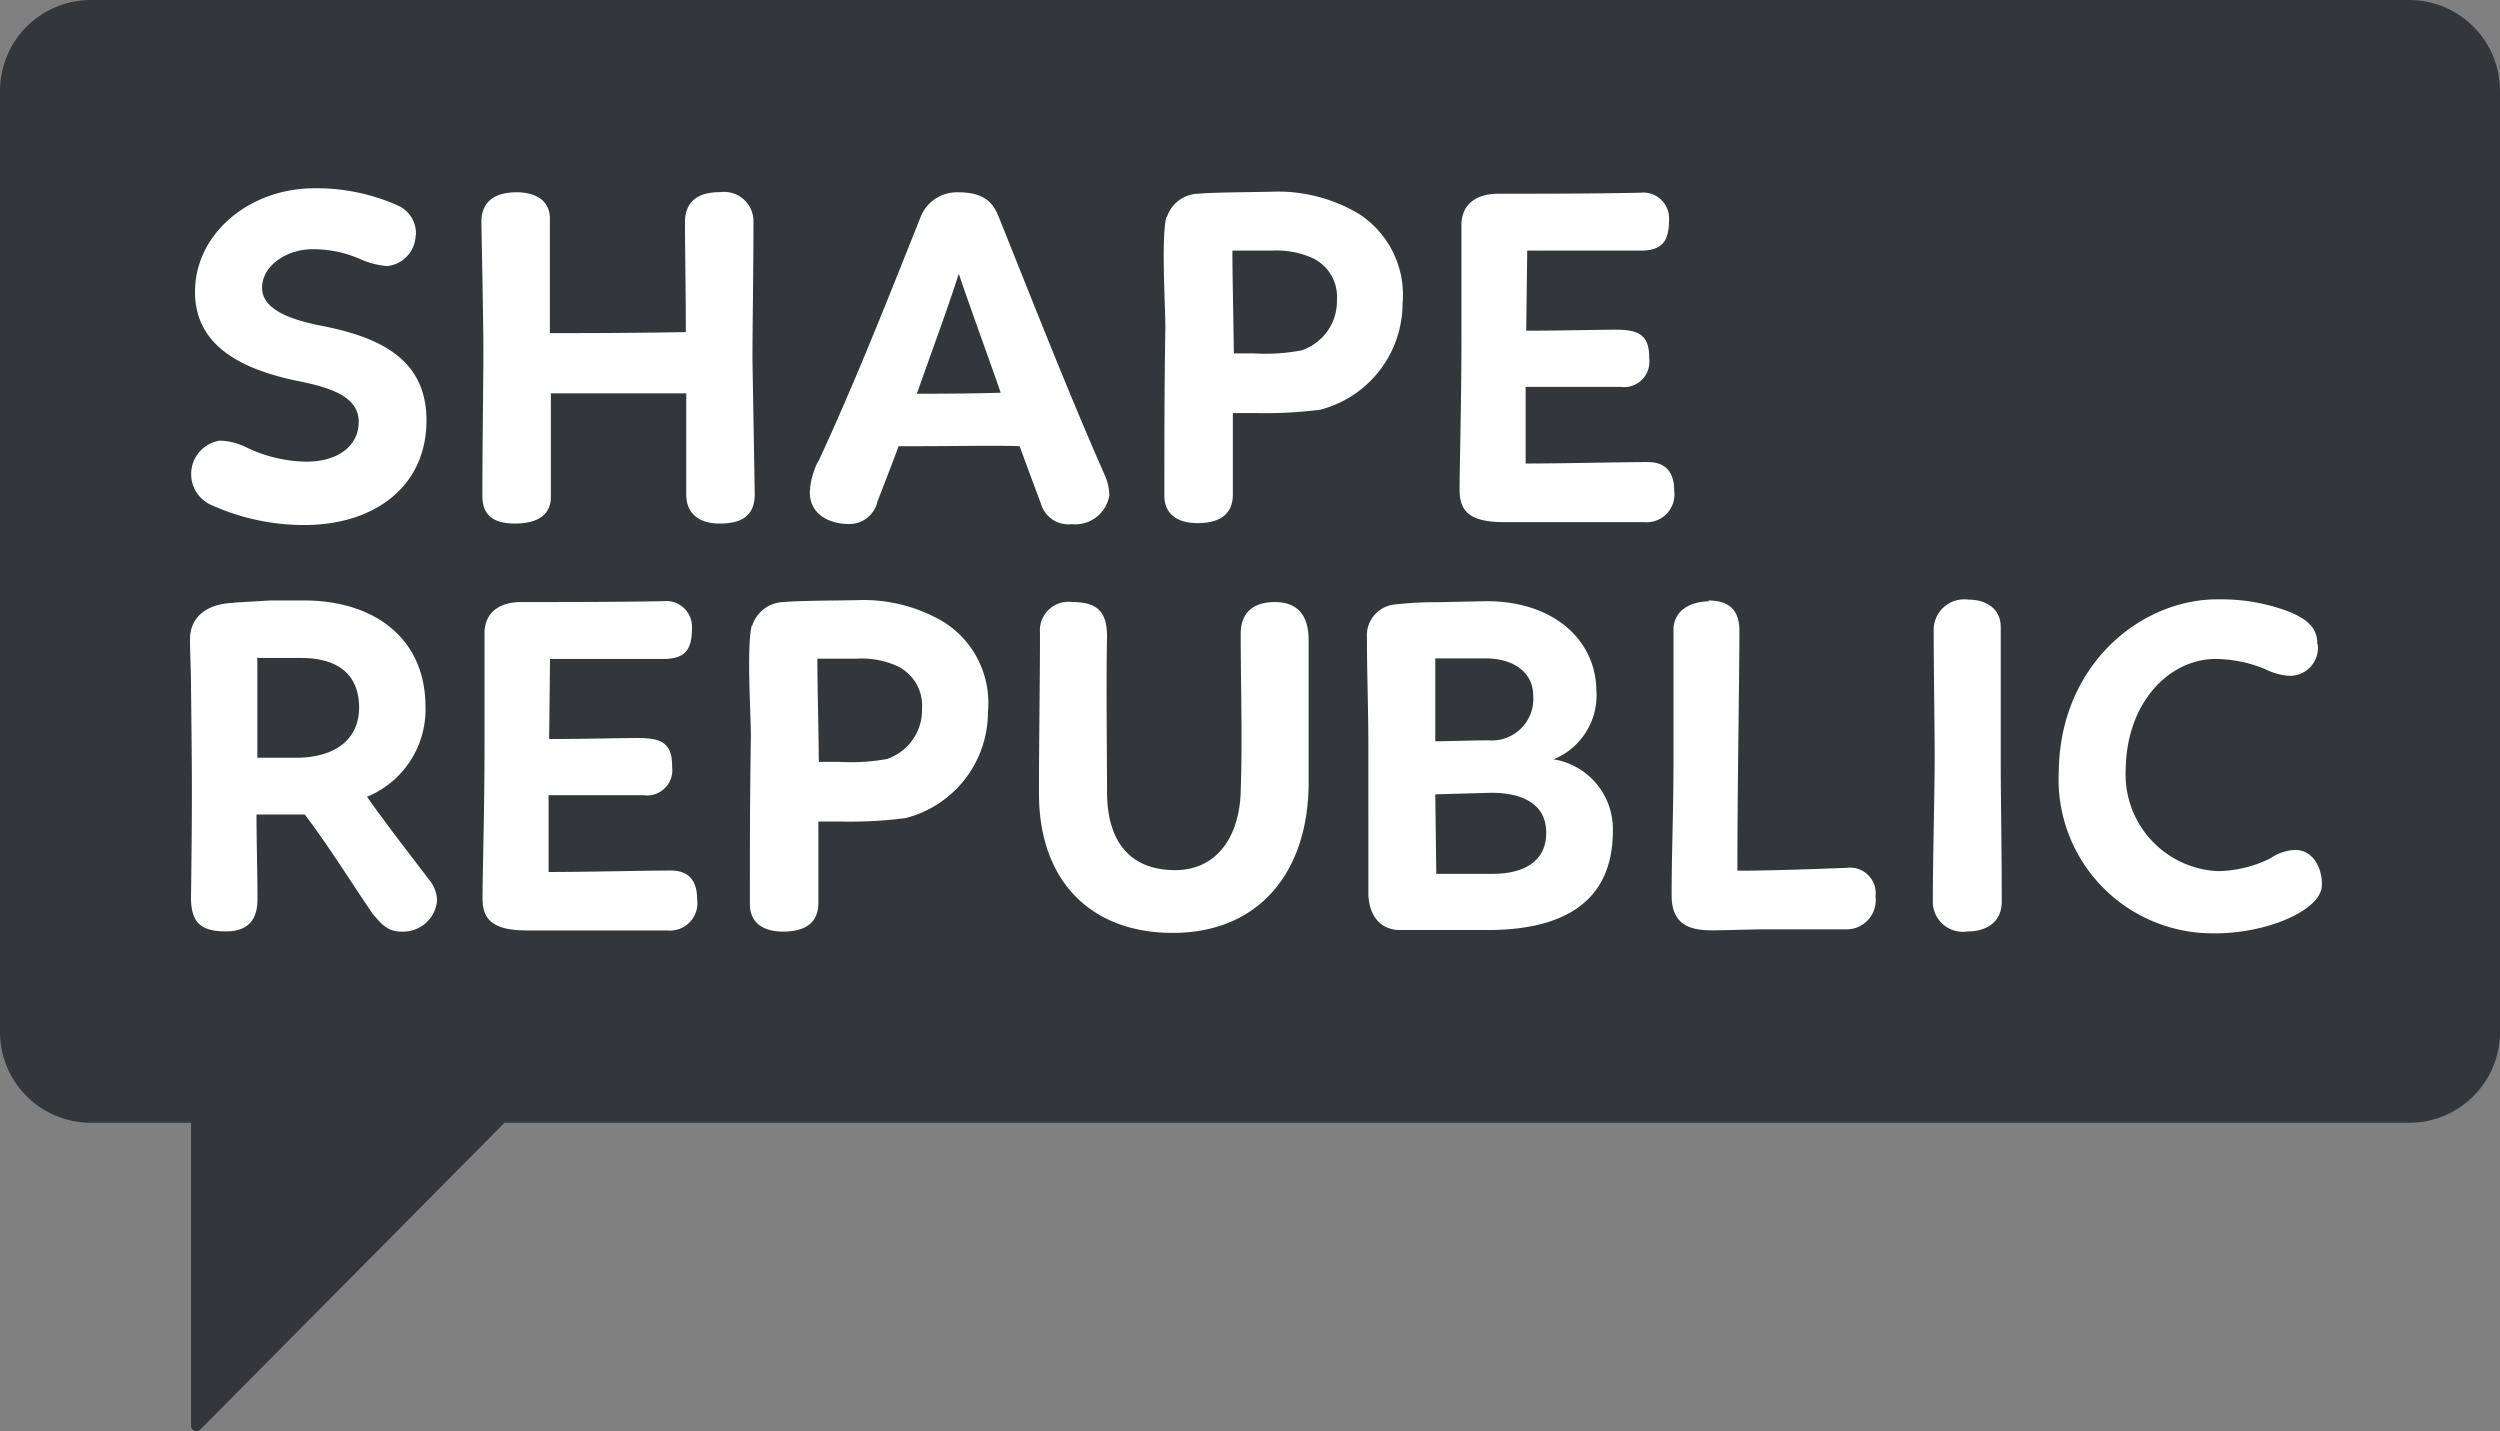
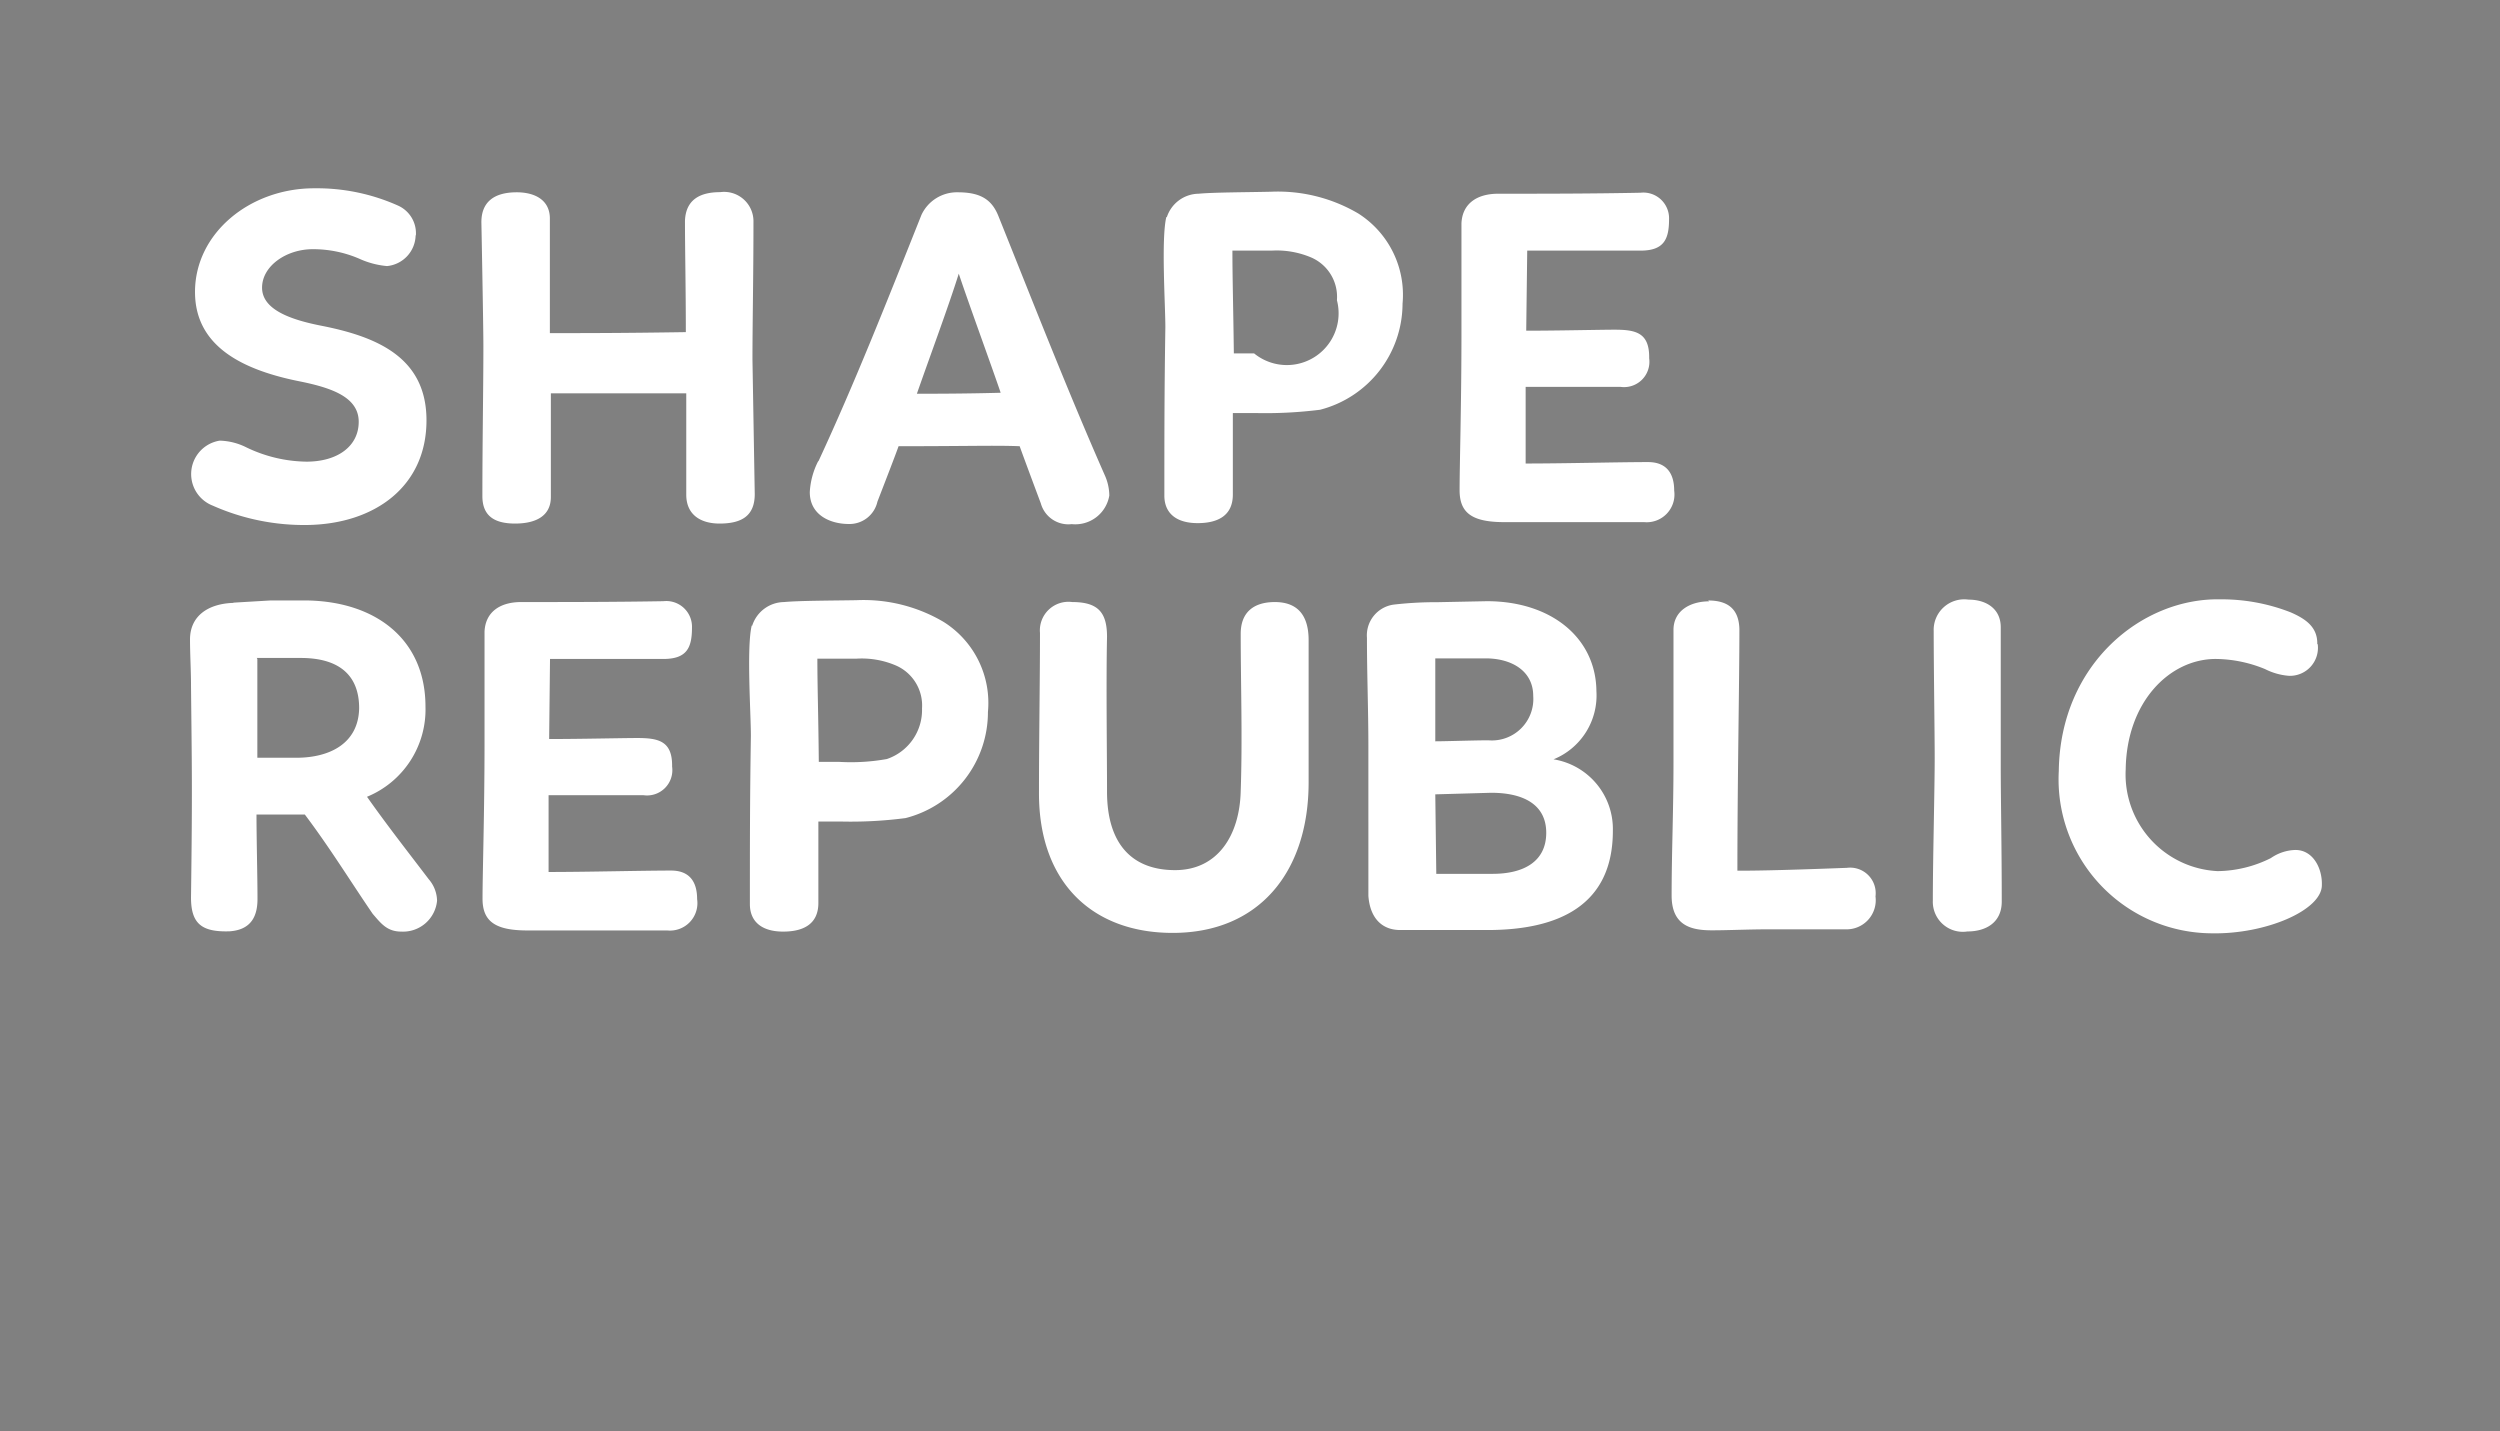
<svg xmlns="http://www.w3.org/2000/svg" id="Ebene_1" data-name="Ebene 1" viewBox="0 0 174.86 100.103">
  <rect x="0" y="0" width="174.86" height="100.103" fill="#808080" stroke="none" />
  <defs>
    <style>.cls-1{fill:#32373c}.cls-2{fill:#fff}</style>
  </defs>
-   <path d="M168.5 0H6.36A6.36 6.36 0 0 0 0 6.36v65.82a6.35 6.35 0 0 0 6.35 6.35h7.01v21.21a.38.38 0 0 0 .64.26l21.29-21.47H168.5a6.35 6.35 0 0 0 6.36-6.34V6.36A6.36 6.36 0 0 0 168.5 0" class="cls-1" />
-   <path d="M29.07 16.48a2.21 2.21 0 0 1-2 2.13 5.9 5.9 0 0 1-1.93-.51 8.13 8.13 0 0 0-3.27-.67c-1.85 0-3.54 1.18-3.54 2.69s1.92 2.23 4.18 2.67c3.95.78 7.32 2.26 7.32 6.61 0 4.62-3.61 7.25-8.33 7.32a15.73 15.73 0 0 1-6.61-1.35 2.368 2.368 0 0 1 .48-4.55 4.4 4.4 0 0 1 1.86.47 9.94 9.94 0 0 0 4.21 1c2.16 0 3.65-1.07 3.65-2.79s-1.89-2.36-4-2.8c-4-.78-7.45-2.4-7.45-6.28 0-4.11 3.84-7.25 8.33-7.25a13.9 13.9 0 0 1 5.87 1.21 2.12 2.12 0 0 1 1.25 2.06M52.79 34.56c0 1.52-.91 2.06-2.46 2.06C49 36.62 48 36 48 34.6v-7.09h-9.47v7.25c0 1.35-1.08 1.86-2.5 1.86s-2.29-.51-2.29-1.92c0-3.92.07-7.59.07-10.49 0-1.45-.14-8.67-.14-8.67 0-1.38.85-2.09 2.47-2.09 1.28 0 2.29.54 2.32 1.78v8.07c2.46 0 5 0 9.51-.07 0-3-.06-5.87-.06-7.79.06-1.52 1.11-2 2.46-2a2.054 2.054 0 0 1 2.33 2.09c0 3.71-.07 7.05-.07 9.62ZM57.26 32.23c2.5-5.39 4.72-11 7.19-17.2A2.74 2.74 0 0 1 67 13.45c1.66 0 2.4.57 2.84 1.68 2.29 5.7 4.79 12.11 7.42 18.08a3.54 3.54 0 0 1 .33 1.45 2.413 2.413 0 0 1-2.63 2 2 2 0 0 1-2.16-1.45c-.77-2.06-1.38-3.71-1.48-4-1.75-.07-3.58 0-8.47 0-.23.65-.87 2.3-1.48 3.88a2 2 0 0 1-2 1.56c-1.28 0-2.73-.61-2.73-2.23a5.39 5.39 0 0 1 .57-2.13m6.92-4.75c.94 0 3.37 0 5.86-.07-.57-1.69-2.32-6.48-2.93-8.33-.74 2.36-2 5.73-2.93 8.4M81.61 15.2a2.37 2.37 0 0 1 2.22-1.65c1.08-.1 3.34-.1 5.06-.14A11.09 11.09 0 0 1 95 14.93a6.74 6.74 0 0 1 3.1 6.31 7.69 7.69 0 0 1-5.77 7.42 30.819 30.819 0 0 1-4.55.23h-1.55v5.7c0 1.52-1.11 2-2.46 2-1.55 0-2.33-.74-2.33-1.92 0-4.32 0-7.29.07-11.78 0-1.58-.3-6.2.07-7.72m4.69 9.55h1.45a13.55 13.55 0 0 0 3.3-.21A3.62 3.62 0 0 0 93.51 21a3 3 0 0 0-1.82-3 6.18 6.18 0 0 0-2.76-.47H86.2c0 1.92.06 3.91.1 7.19M104.74 13.55c3.18 0 6.48 0 10-.07a1.8 1.8 0 0 1 2 1.86c0 1.41-.37 2.19-2 2.19h-7.92l-.07 5.6c2.26 0 5.09-.07 6.17-.07 1.49 0 2.46.2 2.43 2a1.773 1.773 0 0 1-2 2h-6.64v5.36c2.76 0 6.54-.1 8.56-.1 1.25 0 1.83.74 1.83 2a1.94 1.94 0 0 1-2.1 2.2h-9.78c-2.26 0-3.13-.64-3.13-2.23 0-1.82.13-6 .13-11v-7.68c.07-1.42 1.15-2.06 2.56-2.06M16.36 42.15l2.53-.15h2.67c4.76.11 8.2 2.74 8.2 7.43a6.6 6.6 0 0 1-4.09 6.3c1.45 2.06 3.07 4.12 4.32 5.77a2.36 2.36 0 0 1 .58 1.5 2.39 2.39 0 0 1-2.5 2.16c-1 0-1.42-.57-2-1.24-1.48-2.16-3-4.63-4.75-6.95h-3.38c0 1.72.07 4.39.07 5.91 0 1.11-.37 2.15-1.95 2.26-1.93.06-2.7-.51-2.7-2.36.1-7.63.06-9 0-14.81 0-1.05-.07-2.23-.07-3.24 0-1.69 1.32-2.5 3-2.56M18 46.09V53h2.73c2.33 0 4.35-1 4.39-3.47 0-2.26-1.35-3.51-4.09-3.51h-3.07M36.4 42.11c3.17 0 6.48 0 10-.06a1.8 1.8 0 0 1 2 1.85c0 1.42-.37 2.19-2 2.19h-7.93l-.06 5.6c2.26 0 5.09-.07 6.17-.07 1.48 0 2.46.21 2.43 2a1.77 1.77 0 0 1-2 2h-6.64v5.37c2.77 0 6.55-.1 8.57-.1 1.25 0 1.82.74 1.82 2a1.92 1.92 0 0 1-2.09 2.19h-9.78c-2.26 0-3.14-.64-3.14-2.22 0-1.83.14-6 .14-11v-7.69c.07-1.42 1.15-2.06 2.56-2.06M52.61 43.77a2.37 2.37 0 0 1 2.23-1.66c1.08-.1 3.34-.1 5.06-.13A11 11 0 0 1 66 43.5a6.69 6.69 0 0 1 3.1 6.3 7.65 7.65 0 0 1-5.76 7.42 29.53 29.53 0 0 1-4.56.24h-1.54v5.7c0 1.52-1.11 2-2.46 2-1.55 0-2.33-.74-2.33-1.92 0-4.32 0-7.28.07-11.77 0-1.59-.31-6.21.06-7.72m4.69 9.54h1.45a14.23 14.23 0 0 0 3.31-.2 3.62 3.62 0 0 0 2.46-3.54 3.05 3.05 0 0 0-1.82-3 6.06 6.06 0 0 0-2.77-.48h-2.73c0 1.92.07 3.91.1 7.18M104 42.05c4.49 0 7.63 2.56 7.66 6.3a4.82 4.82 0 0 1-3 4.76 4.94 4.94 0 0 1 4.15 5c0 5.19-3.75 6.94-8.77 6.94h-6.1c-1.31 0-2.12-.87-2.23-2.39V52.24c0-2.6-.1-5.06-.1-7.63a2.17 2.17 0 0 1 1.86-2.32 25.498 25.498 0 0 1 3.07-.17Zm0 4h-3.61v5.8c.71 0 2.77-.07 3.71-.07a2.9 2.9 0 0 0 3.14-3.1c0-1.72-1.45-2.6-3.24-2.63m-3.61 9.51.07 5.56h3.94c2.16 0 3.75-.85 3.75-2.87s-1.66-2.8-3.85-2.8ZM119.47 42c1.24 0 2.15.47 2.19 2 0 3.71-.14 10.63-.14 16.9.78 0 2.43 0 7.66-.2a1.788 1.788 0 0 1 2 2 2.037 2.037 0 0 1-2.1 2.3h-5.36c-1.42 0-2.84.07-4 .07-1.45 0-2.8-.34-2.8-2.43 0-3 .13-5.9.13-9.31v-9.27c0-1.35 1.18-2 2.5-2M135.25 44.14a2.137 2.137 0 0 1 2.43-2.2c1.25 0 2.26.64 2.26 1.93v9.74c0 2.13.07 5.77.07 9.45 0 1.48-1.12 2.09-2.4 2.09a2.1 2.1 0 0 1-2.42-2.15c0-2.93.13-7.72.13-10 0-1.72-.07-6.38-.07-8.87M162.11 45.05a1.96 1.96 0 0 1-2 2.22 4.42 4.42 0 0 1-1.68-.47 9.24 9.24 0 0 0-3.45-.71c-3.23 0-6.24 3-6.3 7.73a6.77 6.77 0 0 0 6.413 7.109l.027.001a8.51 8.51 0 0 0 3.71-.91 3.16 3.16 0 0 1 1.72-.57c1.25 0 1.89 1.31 1.85 2.46 0 1.75-3.91 3.44-7.69 3.37a10.77 10.77 0 0 1-10.726-10.814q.001-.273.016-.546c.1-7.49 5.83-12.11 11.3-12a13.24 13.24 0 0 1 4.92.91c1 .44 1.89 1 1.86 2.23M72.74 44.27A2 2 0 0 1 75 42.11c1.82 0 2.43.74 2.43 2.43-.07 3.17 0 8.3 0 10.83 0 3.67 1.76 5.49 4.76 5.49s4.52-2.46 4.59-5.53c.13-3.67 0-7.52 0-11 0-1.51.91-2.22 2.39-2.22s2.36.81 2.36 2.66v9.95c0 6.24-3.44 10.53-9.51 10.53-5.6 0-9.35-3.51-9.35-9.75 0-3.91.07-7.93.07-11.2" class="cls-2" />
+   <path d="M29.07 16.48a2.21 2.21 0 0 1-2 2.13 5.9 5.9 0 0 1-1.93-.51 8.13 8.13 0 0 0-3.27-.67c-1.85 0-3.54 1.18-3.54 2.69s1.92 2.23 4.18 2.67c3.95.78 7.32 2.26 7.32 6.61 0 4.62-3.61 7.25-8.33 7.32a15.73 15.73 0 0 1-6.61-1.35 2.368 2.368 0 0 1 .48-4.55 4.4 4.4 0 0 1 1.86.47 9.94 9.94 0 0 0 4.21 1c2.16 0 3.65-1.07 3.65-2.79s-1.89-2.36-4-2.8c-4-.78-7.45-2.4-7.45-6.28 0-4.11 3.84-7.25 8.33-7.25a13.9 13.9 0 0 1 5.87 1.21 2.12 2.12 0 0 1 1.25 2.06M52.79 34.56c0 1.52-.91 2.06-2.46 2.06C49 36.62 48 36 48 34.6v-7.09h-9.47v7.25c0 1.35-1.08 1.86-2.5 1.86s-2.29-.51-2.29-1.92c0-3.92.07-7.59.07-10.49 0-1.45-.14-8.67-.14-8.67 0-1.38.85-2.09 2.47-2.09 1.28 0 2.29.54 2.32 1.78v8.07c2.46 0 5 0 9.51-.07 0-3-.06-5.87-.06-7.79.06-1.52 1.11-2 2.46-2a2.054 2.054 0 0 1 2.33 2.09c0 3.71-.07 7.05-.07 9.62ZM57.26 32.23c2.5-5.39 4.72-11 7.19-17.2A2.74 2.74 0 0 1 67 13.45c1.66 0 2.4.57 2.84 1.68 2.29 5.7 4.79 12.11 7.42 18.08a3.54 3.54 0 0 1 .33 1.45 2.413 2.413 0 0 1-2.63 2 2 2 0 0 1-2.16-1.45c-.77-2.06-1.38-3.71-1.48-4-1.75-.07-3.58 0-8.47 0-.23.65-.87 2.3-1.48 3.88a2 2 0 0 1-2 1.56c-1.28 0-2.73-.61-2.73-2.23a5.39 5.39 0 0 1 .57-2.13m6.92-4.75c.94 0 3.37 0 5.86-.07-.57-1.69-2.32-6.48-2.93-8.33-.74 2.36-2 5.73-2.93 8.4M81.61 15.2a2.37 2.37 0 0 1 2.22-1.65c1.08-.1 3.34-.1 5.06-.14A11.09 11.09 0 0 1 95 14.93a6.74 6.74 0 0 1 3.1 6.31 7.69 7.69 0 0 1-5.77 7.42 30.819 30.819 0 0 1-4.55.23h-1.55v5.7c0 1.52-1.11 2-2.46 2-1.55 0-2.33-.74-2.33-1.92 0-4.32 0-7.29.07-11.78 0-1.58-.3-6.2.07-7.72m4.69 9.55h1.45A3.62 3.62 0 0 0 93.51 21a3 3 0 0 0-1.82-3 6.18 6.18 0 0 0-2.76-.47H86.2c0 1.92.06 3.91.1 7.19M104.74 13.55c3.18 0 6.48 0 10-.07a1.8 1.8 0 0 1 2 1.86c0 1.41-.37 2.19-2 2.19h-7.92l-.07 5.6c2.26 0 5.09-.07 6.17-.07 1.49 0 2.46.2 2.43 2a1.773 1.773 0 0 1-2 2h-6.64v5.36c2.76 0 6.54-.1 8.56-.1 1.25 0 1.83.74 1.83 2a1.94 1.94 0 0 1-2.1 2.2h-9.78c-2.26 0-3.13-.64-3.13-2.23 0-1.82.13-6 .13-11v-7.68c.07-1.42 1.15-2.06 2.56-2.06M16.36 42.15l2.53-.15h2.67c4.76.11 8.2 2.74 8.2 7.43a6.6 6.6 0 0 1-4.09 6.3c1.45 2.06 3.07 4.12 4.32 5.77a2.36 2.36 0 0 1 .58 1.5 2.39 2.39 0 0 1-2.5 2.16c-1 0-1.42-.57-2-1.24-1.48-2.16-3-4.63-4.75-6.95h-3.38c0 1.72.07 4.39.07 5.91 0 1.11-.37 2.15-1.95 2.26-1.93.06-2.7-.51-2.7-2.36.1-7.63.06-9 0-14.81 0-1.05-.07-2.23-.07-3.24 0-1.69 1.32-2.5 3-2.56M18 46.09V53h2.73c2.33 0 4.35-1 4.39-3.47 0-2.26-1.35-3.51-4.09-3.51h-3.07M36.4 42.11c3.17 0 6.48 0 10-.06a1.8 1.8 0 0 1 2 1.85c0 1.42-.37 2.19-2 2.19h-7.93l-.06 5.6c2.26 0 5.09-.07 6.17-.07 1.48 0 2.46.21 2.43 2a1.77 1.77 0 0 1-2 2h-6.64v5.37c2.77 0 6.55-.1 8.57-.1 1.25 0 1.82.74 1.82 2a1.92 1.92 0 0 1-2.09 2.19h-9.78c-2.26 0-3.14-.64-3.14-2.22 0-1.83.14-6 .14-11v-7.69c.07-1.42 1.15-2.06 2.56-2.06M52.61 43.77a2.37 2.37 0 0 1 2.23-1.66c1.08-.1 3.34-.1 5.06-.13A11 11 0 0 1 66 43.5a6.69 6.69 0 0 1 3.1 6.3 7.65 7.65 0 0 1-5.76 7.42 29.53 29.53 0 0 1-4.56.24h-1.54v5.7c0 1.52-1.11 2-2.46 2-1.55 0-2.33-.74-2.33-1.92 0-4.32 0-7.28.07-11.77 0-1.59-.31-6.21.06-7.72m4.69 9.54h1.45a14.23 14.23 0 0 0 3.31-.2 3.62 3.62 0 0 0 2.46-3.54 3.05 3.05 0 0 0-1.82-3 6.06 6.06 0 0 0-2.77-.48h-2.73c0 1.92.07 3.91.1 7.18M104 42.05c4.49 0 7.63 2.56 7.66 6.3a4.82 4.82 0 0 1-3 4.76 4.94 4.94 0 0 1 4.15 5c0 5.19-3.75 6.94-8.77 6.94h-6.1c-1.31 0-2.12-.87-2.23-2.39V52.24c0-2.6-.1-5.06-.1-7.63a2.17 2.17 0 0 1 1.86-2.32 25.498 25.498 0 0 1 3.07-.17Zm0 4h-3.61v5.8c.71 0 2.77-.07 3.71-.07a2.9 2.9 0 0 0 3.14-3.1c0-1.72-1.45-2.6-3.24-2.63m-3.61 9.51.07 5.56h3.94c2.16 0 3.75-.85 3.75-2.87s-1.66-2.8-3.85-2.8ZM119.47 42c1.24 0 2.15.47 2.19 2 0 3.71-.14 10.63-.14 16.9.78 0 2.43 0 7.66-.2a1.788 1.788 0 0 1 2 2 2.037 2.037 0 0 1-2.1 2.3h-5.36c-1.42 0-2.84.07-4 .07-1.45 0-2.8-.34-2.8-2.43 0-3 .13-5.9.13-9.31v-9.27c0-1.35 1.18-2 2.5-2M135.25 44.14a2.137 2.137 0 0 1 2.43-2.2c1.25 0 2.26.64 2.26 1.93v9.74c0 2.13.07 5.77.07 9.45 0 1.48-1.12 2.09-2.4 2.09a2.1 2.1 0 0 1-2.42-2.15c0-2.93.13-7.72.13-10 0-1.72-.07-6.38-.07-8.87M162.11 45.05a1.96 1.96 0 0 1-2 2.22 4.42 4.42 0 0 1-1.68-.47 9.24 9.24 0 0 0-3.45-.71c-3.23 0-6.24 3-6.3 7.73a6.77 6.77 0 0 0 6.413 7.109l.027.001a8.51 8.51 0 0 0 3.71-.91 3.16 3.16 0 0 1 1.72-.57c1.25 0 1.89 1.31 1.85 2.46 0 1.75-3.91 3.44-7.69 3.37a10.77 10.77 0 0 1-10.726-10.814q.001-.273.016-.546c.1-7.49 5.83-12.11 11.3-12a13.24 13.24 0 0 1 4.92.91c1 .44 1.89 1 1.86 2.23M72.74 44.27A2 2 0 0 1 75 42.11c1.82 0 2.43.74 2.43 2.43-.07 3.17 0 8.3 0 10.83 0 3.67 1.76 5.49 4.76 5.49s4.52-2.46 4.59-5.53c.13-3.67 0-7.52 0-11 0-1.51.91-2.22 2.39-2.22s2.36.81 2.36 2.66v9.95c0 6.24-3.44 10.53-9.51 10.53-5.6 0-9.35-3.51-9.35-9.75 0-3.91.07-7.93.07-11.2" class="cls-2" />
</svg>